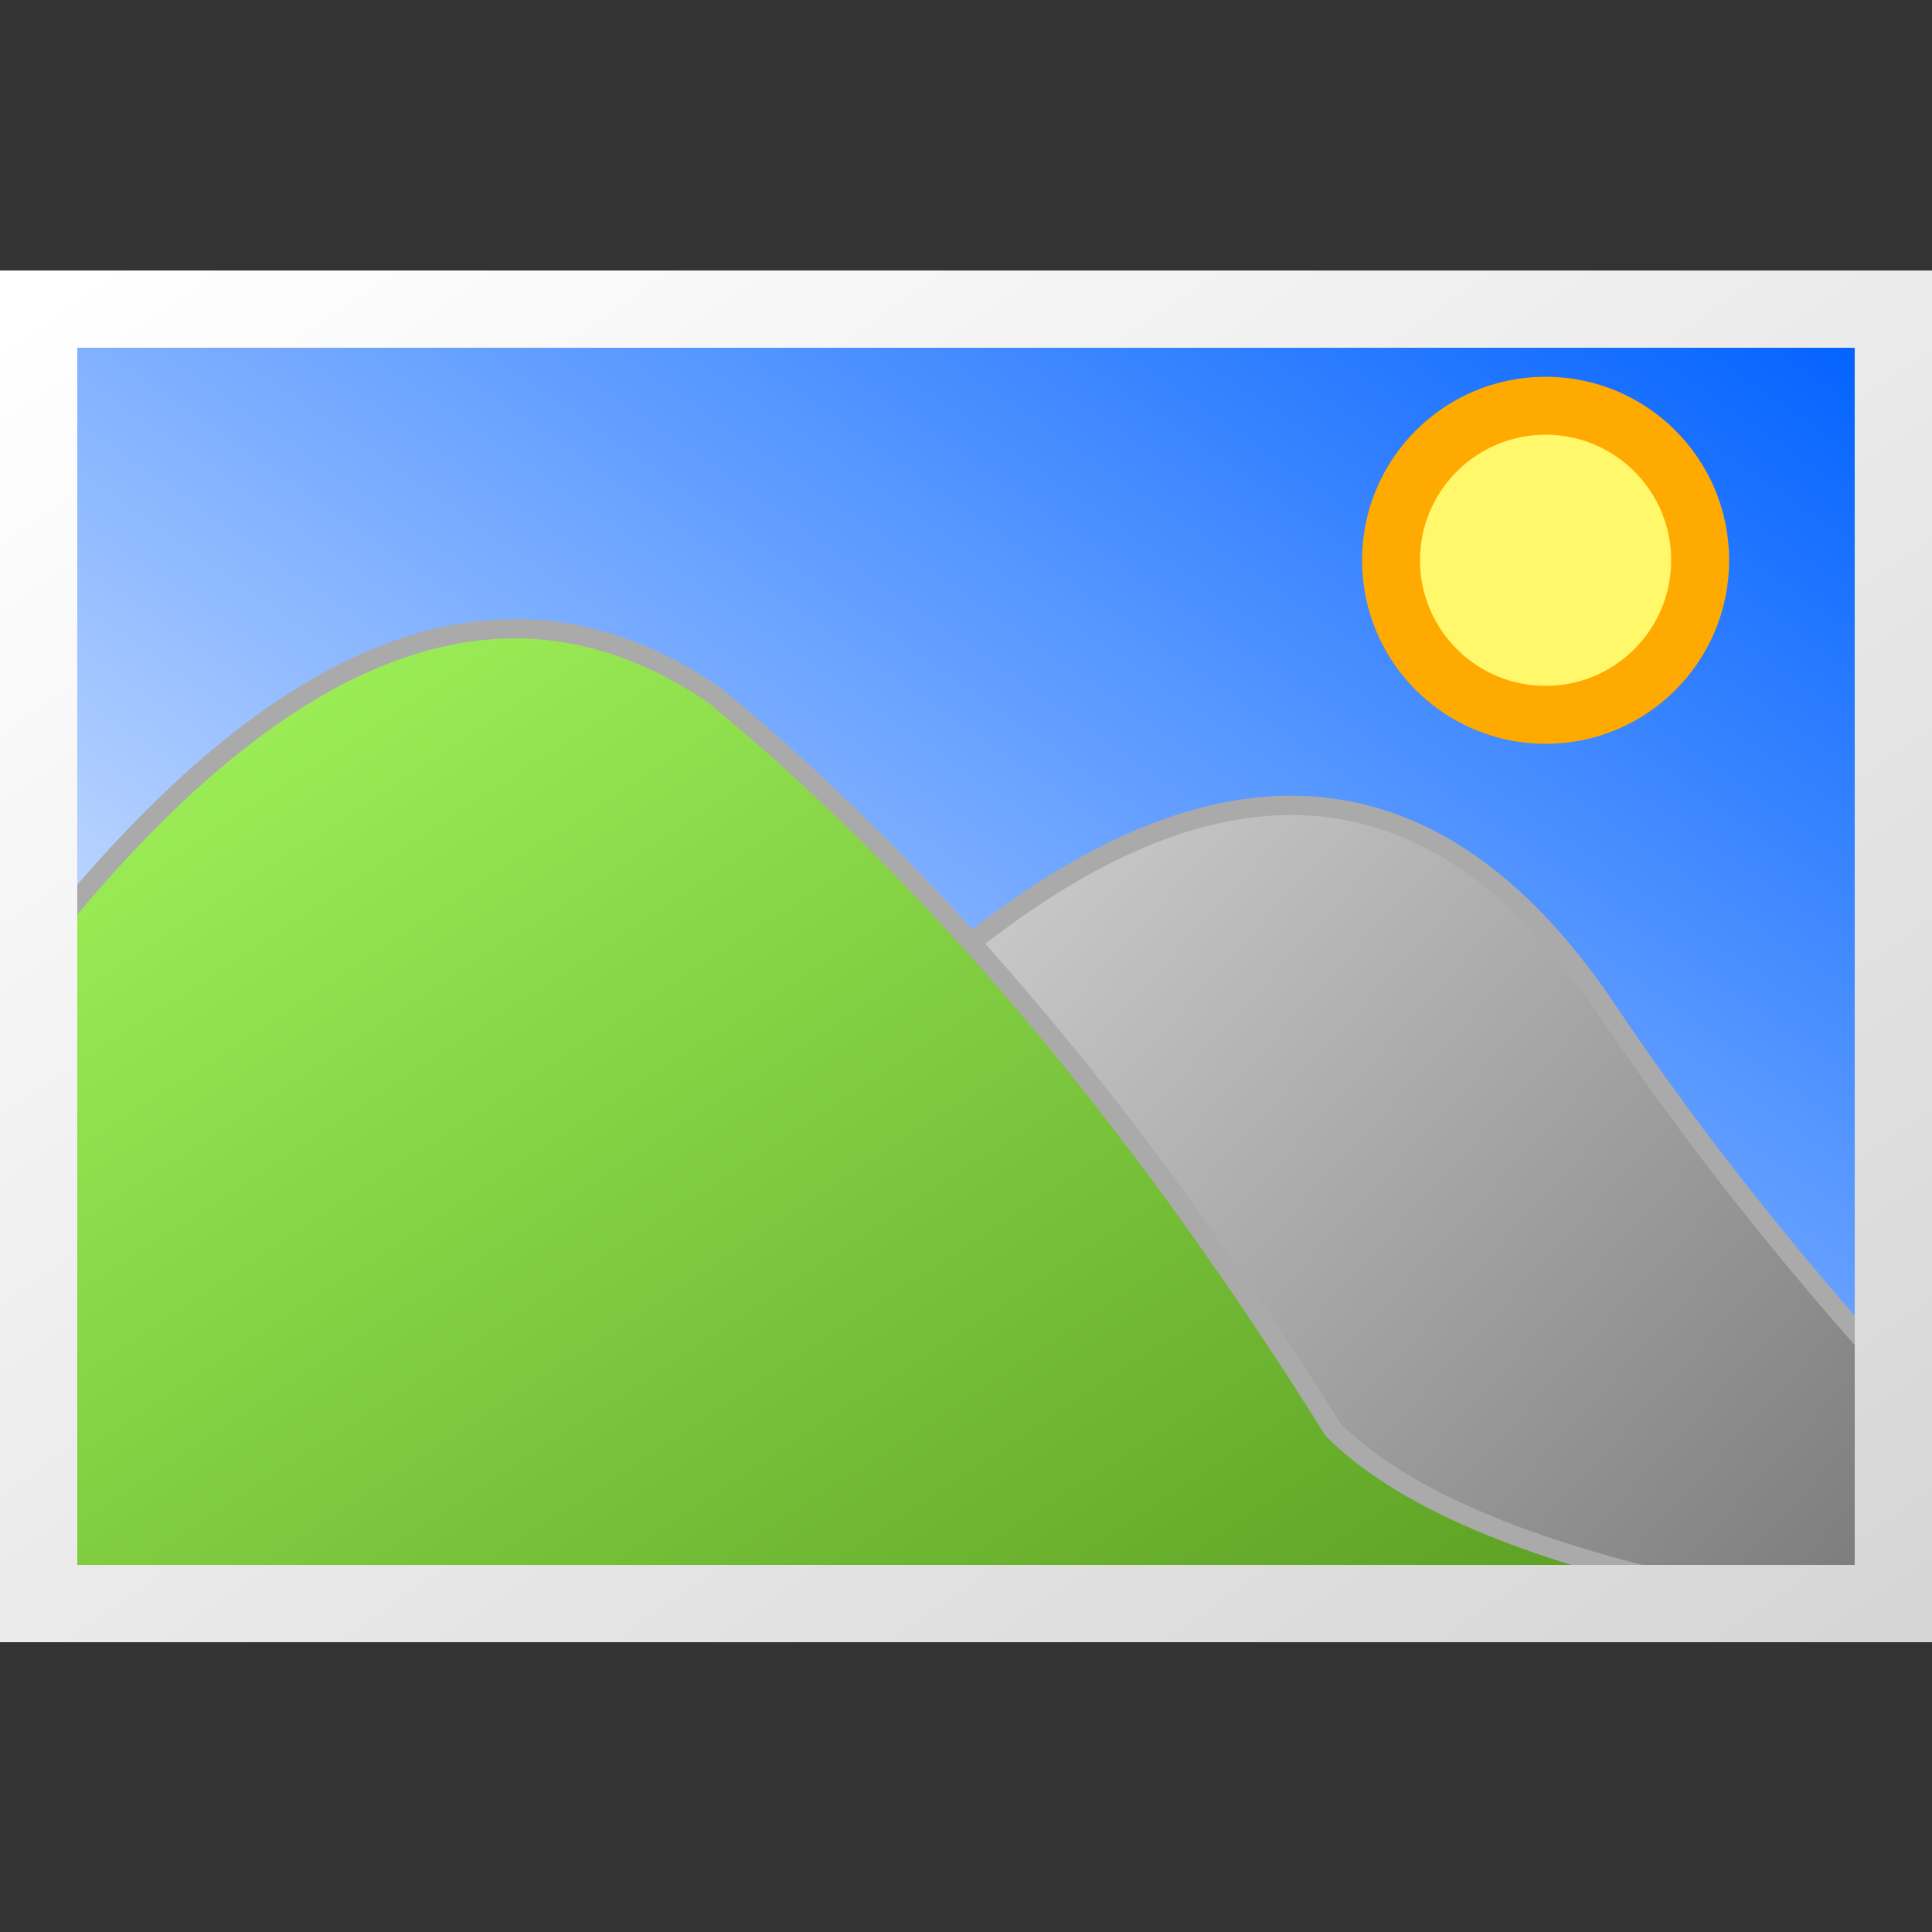
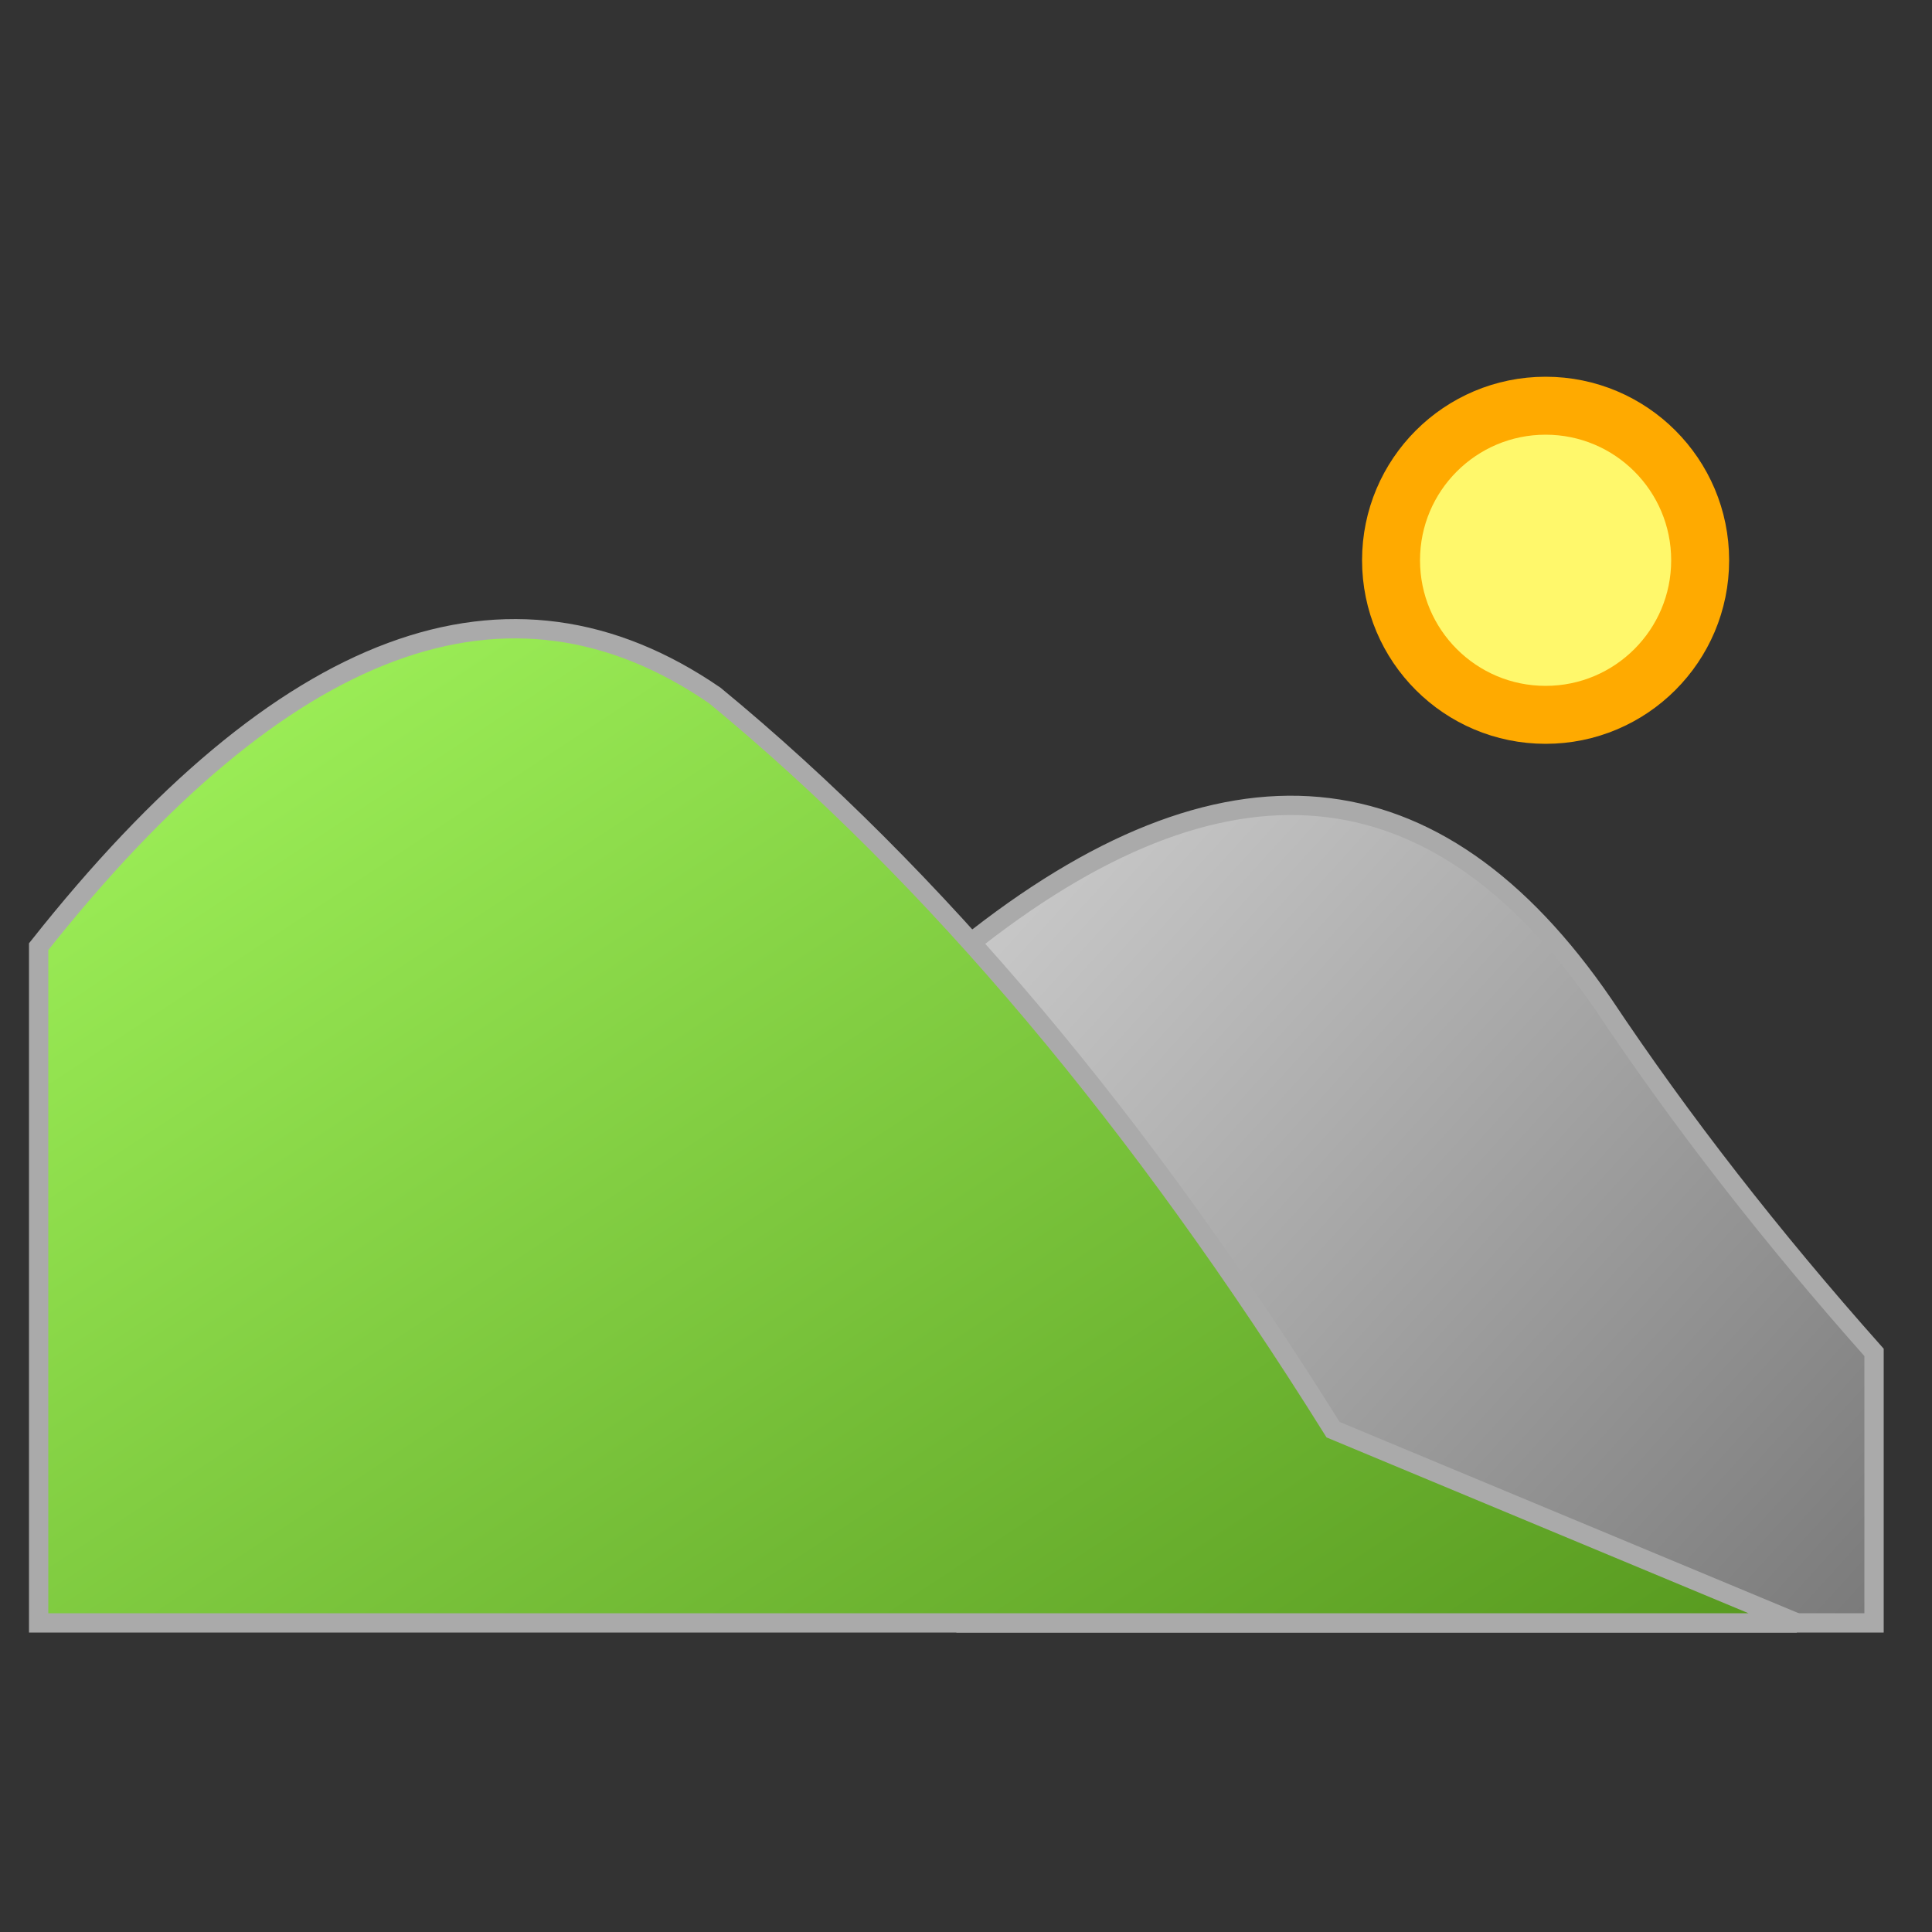
<svg xmlns="http://www.w3.org/2000/svg" width="16" height="16" viewBox="0 0 100 100" version="1.1">
  <rect x="0" y="0" width="100" height="100" fill="#333333" stroke="none" />
  <title>View Image</title>
  <defs>
    <linearGradient id="lg1" x1="1" y1="0" x2="0" y2="1">
      <stop offset="0" stop-color="#0061FF" />
      <stop offset="1" stop-color="#FFFFFF" />
    </linearGradient>
    <linearGradient id="lg2" x1="0" y1="0" x2="1" y2="1">
      <stop offset="0" stop-color="#D6D6D6" />
      <stop offset="1" stop-color="#7A7A7A" />
    </linearGradient>
    <linearGradient id="lg3" x1="0" y1="0" x2="1" y2="1">
      <stop offset="0" stop-color="#A8FD61" />
      <stop offset="1" stop-color="#57991F" />
    </linearGradient>
    <linearGradient id="lg4" x1="0" y1="0" x2="1" y2="1">
      <stop offset="0" stop-color="#FFFFFF" />
      <stop offset="1" stop-color="#D6D6D6" />
    </linearGradient>
  </defs>
  <g>
-     <rect x="3" y="16" width="93" height="66" fill="url(#lg1)" stroke-miterlimit="10" />
    <ellipse cx="80" cy="29" rx="8" ry="8" fill="#FFF86B" stroke="#FFAA00" stroke-width="3" />
    <path d="M 50,49 Q 70,33 83,52 Q 89,61 97,70 L 97,84 L 50,84 Z " fill="url(#lg2)" stroke="#AAAAAA" />
-     <path d="M 2,49 Q 21,25 37,36 Q 54,50 69,74 Q 74,79 87,82 L 93,84 L 2,84 Z " fill="url(#lg3)" stroke="#AAAAAA" />
-     <rect x="2" y="16" width="96" height="67" fill="none" stroke="url(#lg4)" stroke-width="4" />
+     <path d="M 2,49 Q 21,25 37,36 Q 54,50 69,74 L 93,84 L 2,84 Z " fill="url(#lg3)" stroke="#AAAAAA" />
  </g>
</svg>